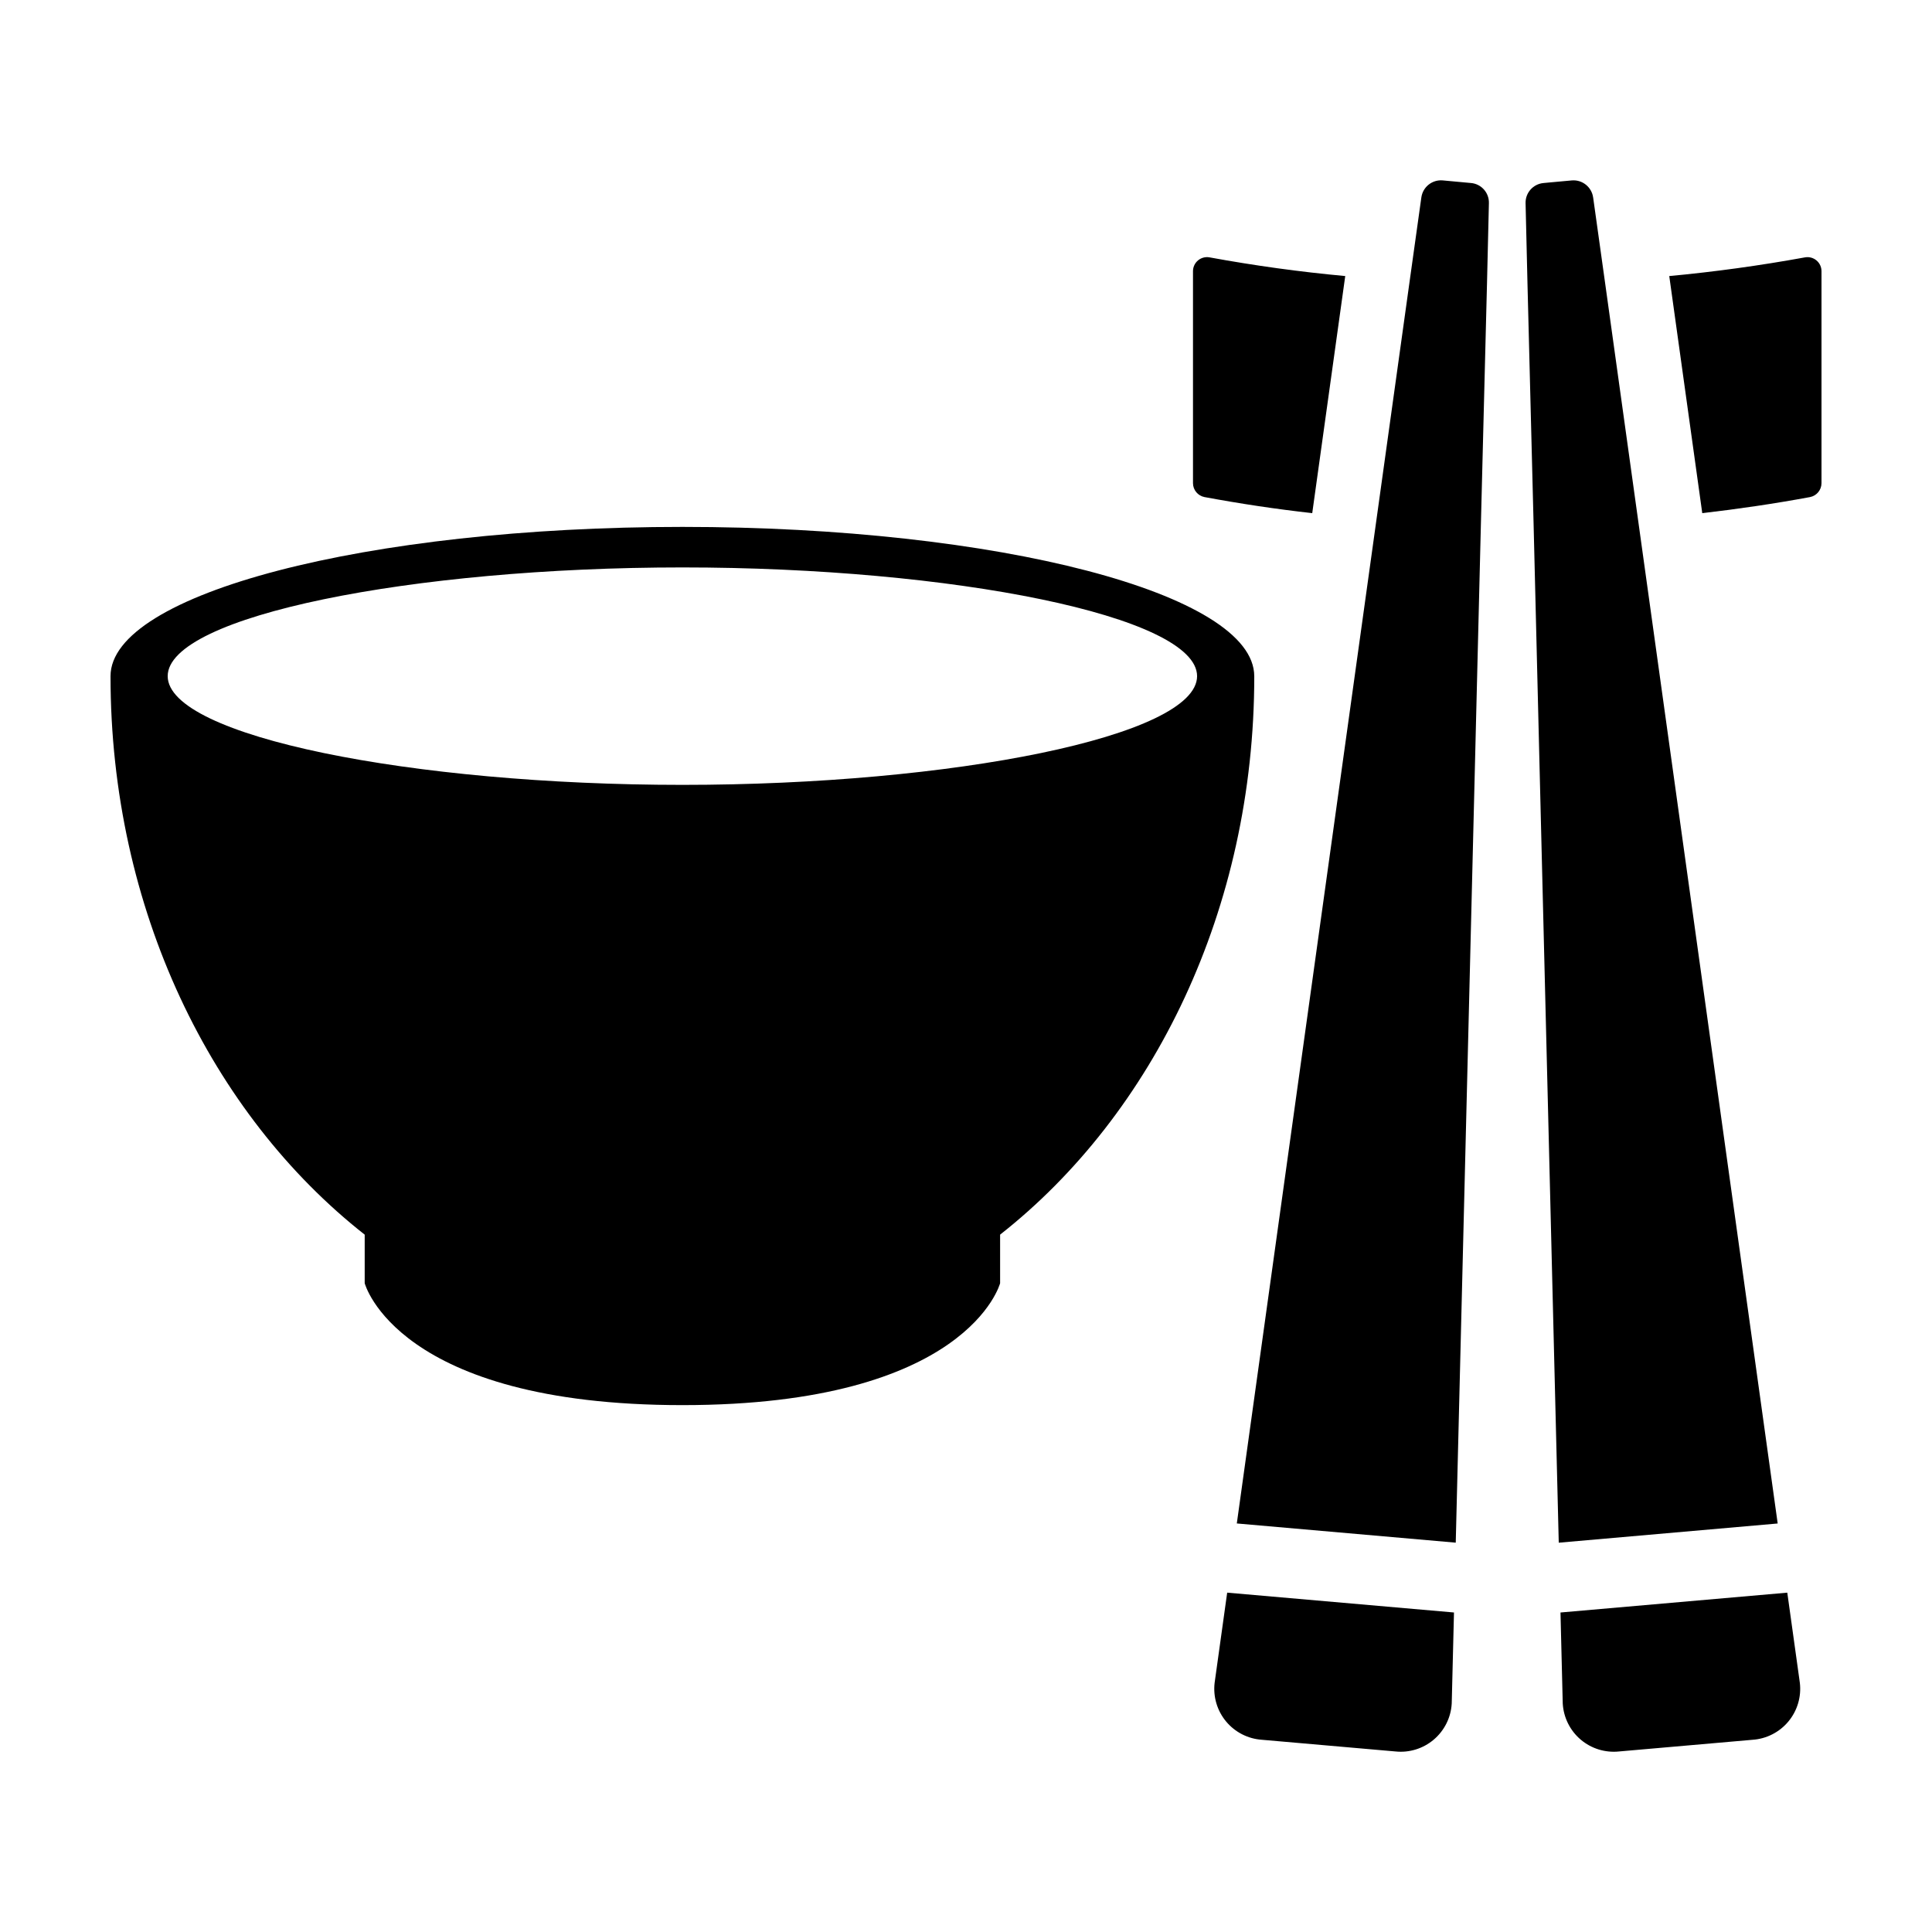
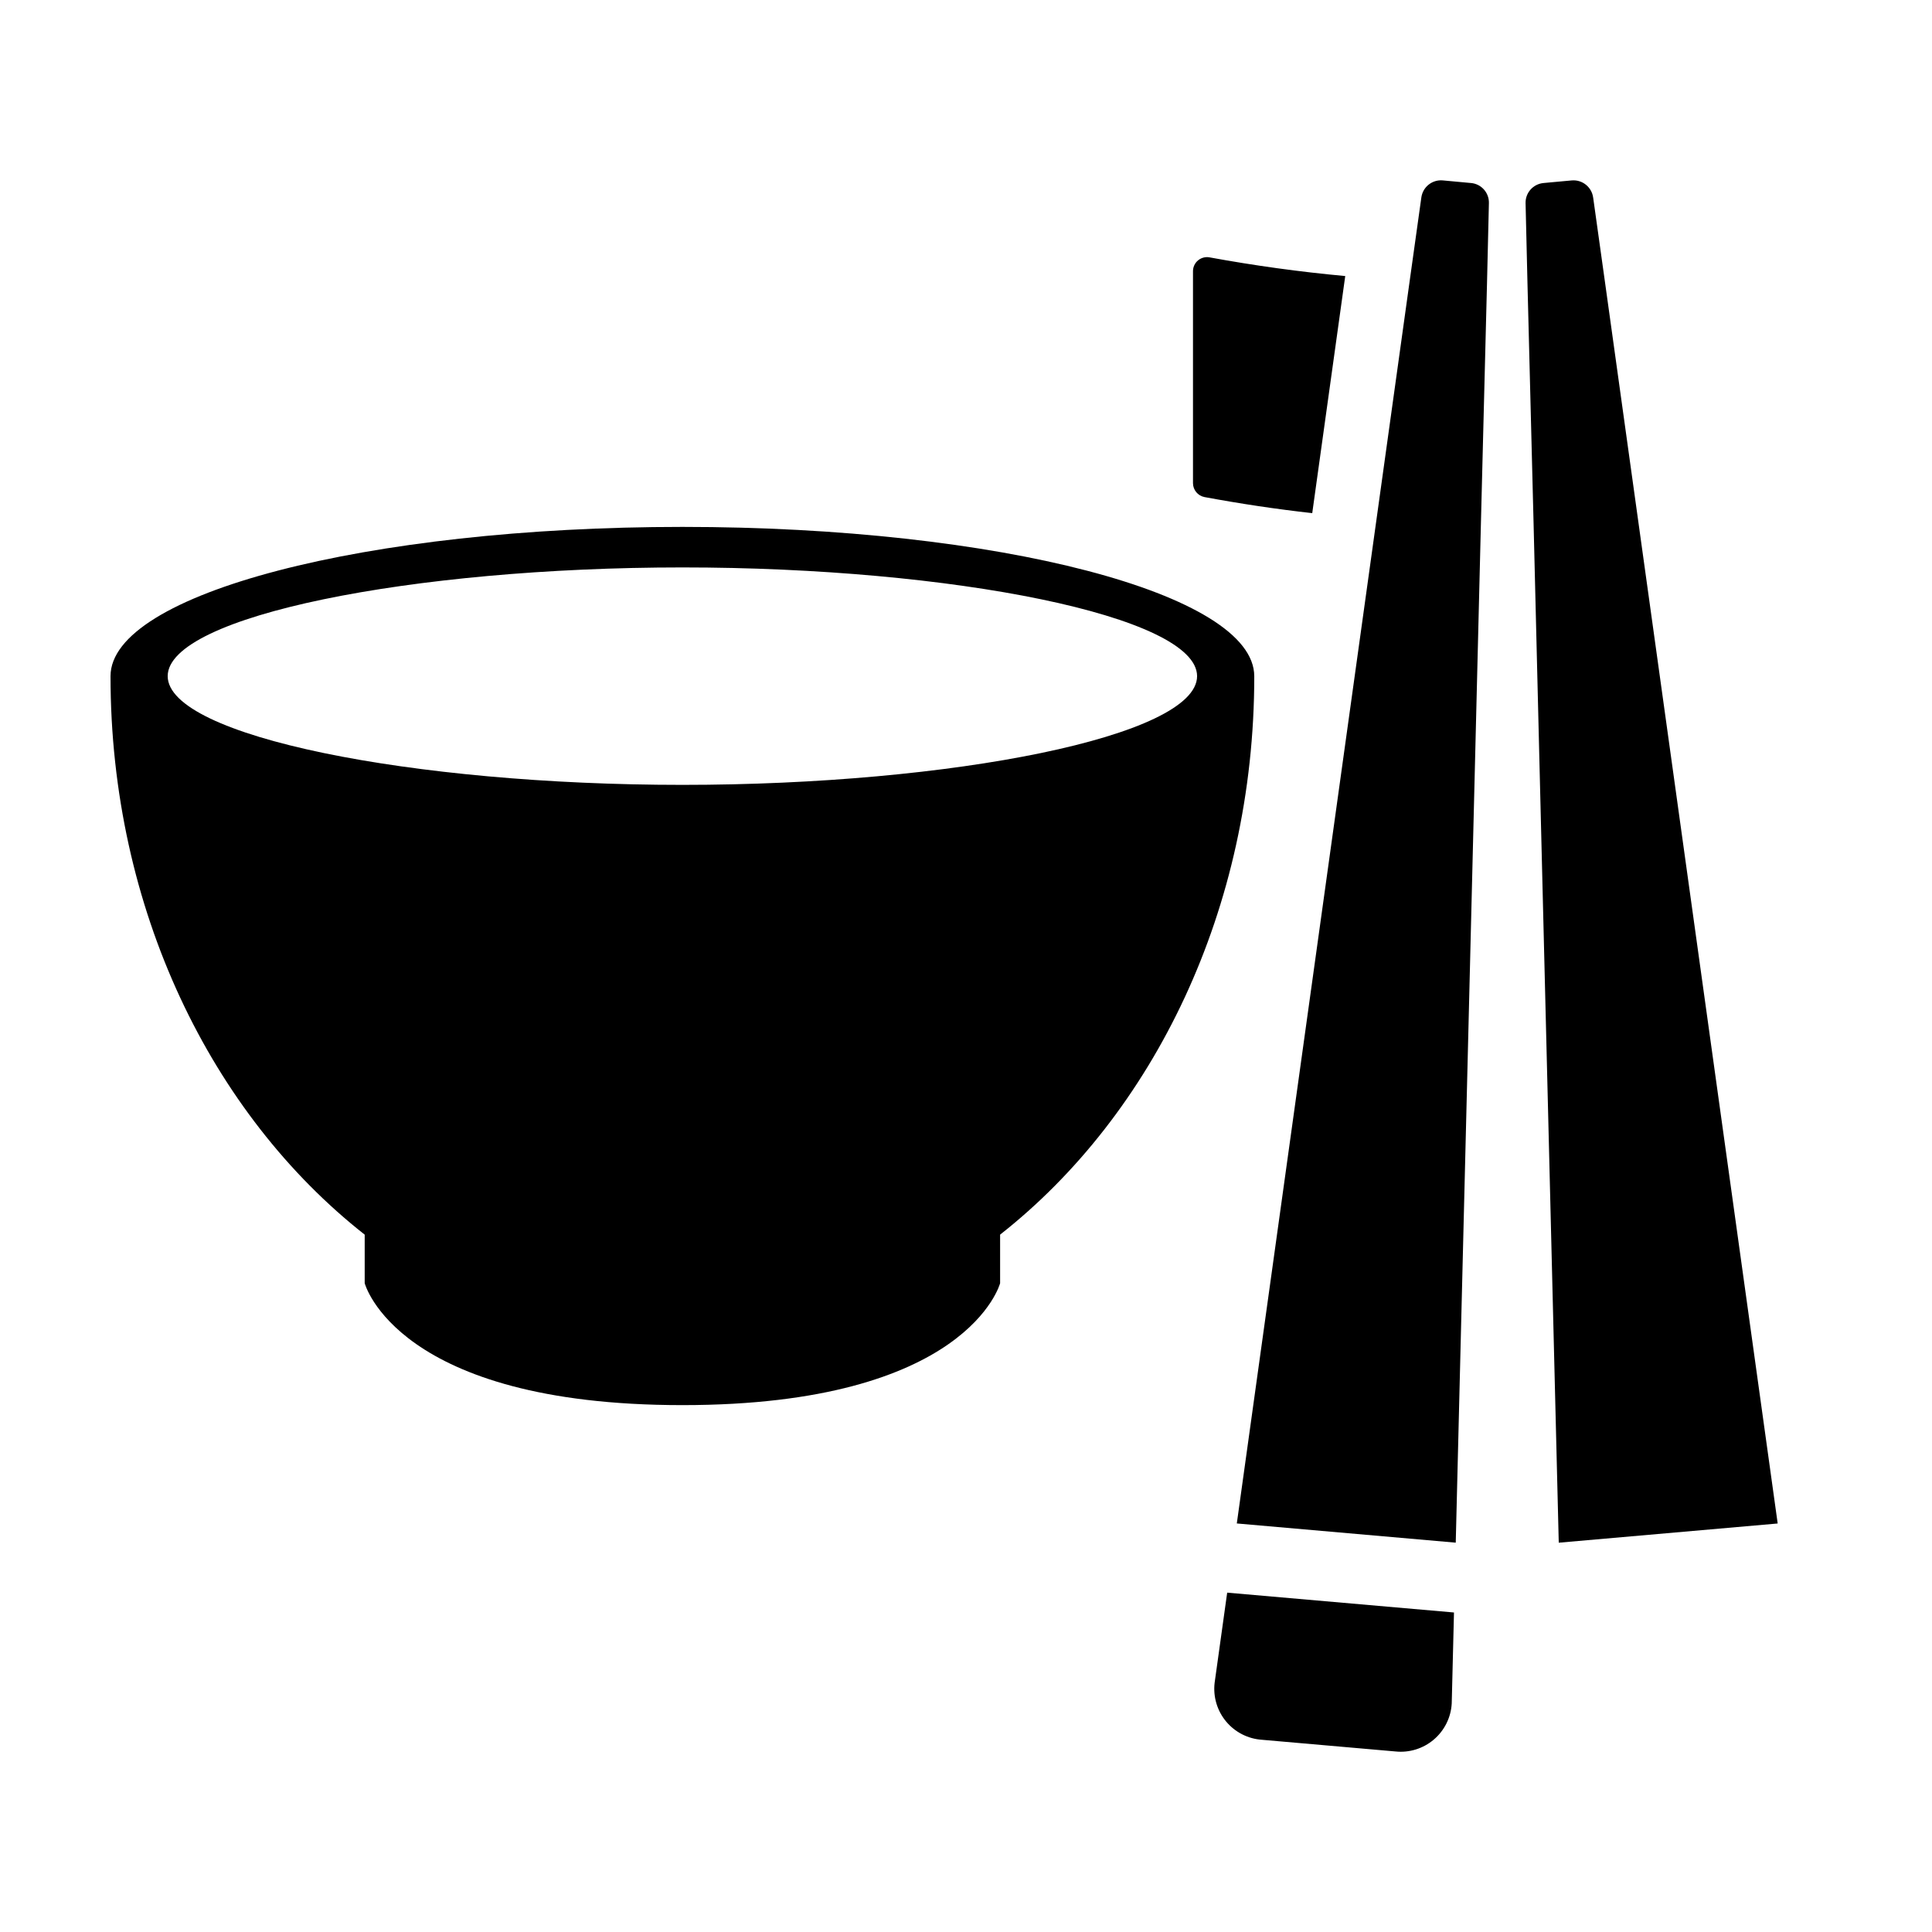
<svg xmlns="http://www.w3.org/2000/svg" fill="#000000" width="800px" height="800px" version="1.1" viewBox="144 144 512 512">
  <g>
    <path d="m465.89 589.95c-0.438 3.688 0.656 7.394 3.027 10.25 2.375 2.856 5.816 4.613 9.52 4.859l35.309 3.09c3.691 0.402 7.383-0.73 10.215-3.133 2.832-2.402 4.555-5.859 4.762-9.57l0.598-24.121-60.105-5.258z" />
    <path d="m533.81 192.5-7.496-0.695c-2.785-0.23-5.266 1.762-5.644 4.535l-3.098 22.16-8.789 63.152-37.016 266.08 58.02 5.09 6.664-269.83 1.617-63.754 0.508-21.422c0.066-2.754-2.019-5.082-4.766-5.32z" />
-     <path d="m617.65 566.07-60.105 5.258 0.598 24.121c0.211 3.711 1.93 7.168 4.762 9.57 2.832 2.402 6.527 3.531 10.219 3.133l35.309-3.09h-0.004c3.707-0.246 7.148-2.004 9.52-4.859 2.371-2.856 3.469-6.562 3.027-10.25z" />
    <path d="m578.09 281.66-8.789-63.152-3.098-22.16h-0.004c-0.375-2.773-2.856-4.766-5.644-4.535l-5.551 0.508-1.945 0.184c-2.742 0.242-4.828 2.57-4.766 5.324l0.508 21.422 1.621 63.754 1.574 64.125 5.09 205.7 58.02-5.09z" />
    <path d="m463.21 275.73c9.484 1.758 18.969 3.191 28.547 4.258l8.746-62.832c-12.031-1.109-24.012-2.762-35.949-4.949h-0.004c-1.086-0.203-2.203 0.09-3.055 0.797-0.848 0.707-1.34 1.754-1.34 2.859v56.168c0 1.805 1.281 3.356 3.055 3.699z" />
-     <path d="m622.32 212.21c-11.938 2.176-23.918 3.824-35.949 4.949l8.746 62.832c9.578-1.109 19.062-2.5 28.547-4.258 1.773-0.34 3.051-1.895 3.051-3.699v-56.168c0.004-1.105-0.488-2.152-1.34-2.859-0.848-0.707-1.969-1-3.055-0.797z" />
    <path d="m476.39 323.21c0.004-21.867-67.852-39.574-151.55-39.574-83.703 0-151.55 17.707-151.55 39.551 0 61.727 26.746 116.08 67.359 148.01v12.867s8.465 32.309 84.195 32.309c75.734 0 84.195-32.309 84.195-32.309v-12.871c40.613-31.926 67.359-86.281 67.355-147.98zm-151.55 28.789c-71.609 0-136.4-12.898-136.4-28.812 0-15.914 64.789-28.812 136.4-28.812s136.4 12.902 136.4 28.812c0 15.914-64.789 28.812-136.4 28.812z" />
  </g>
</svg>